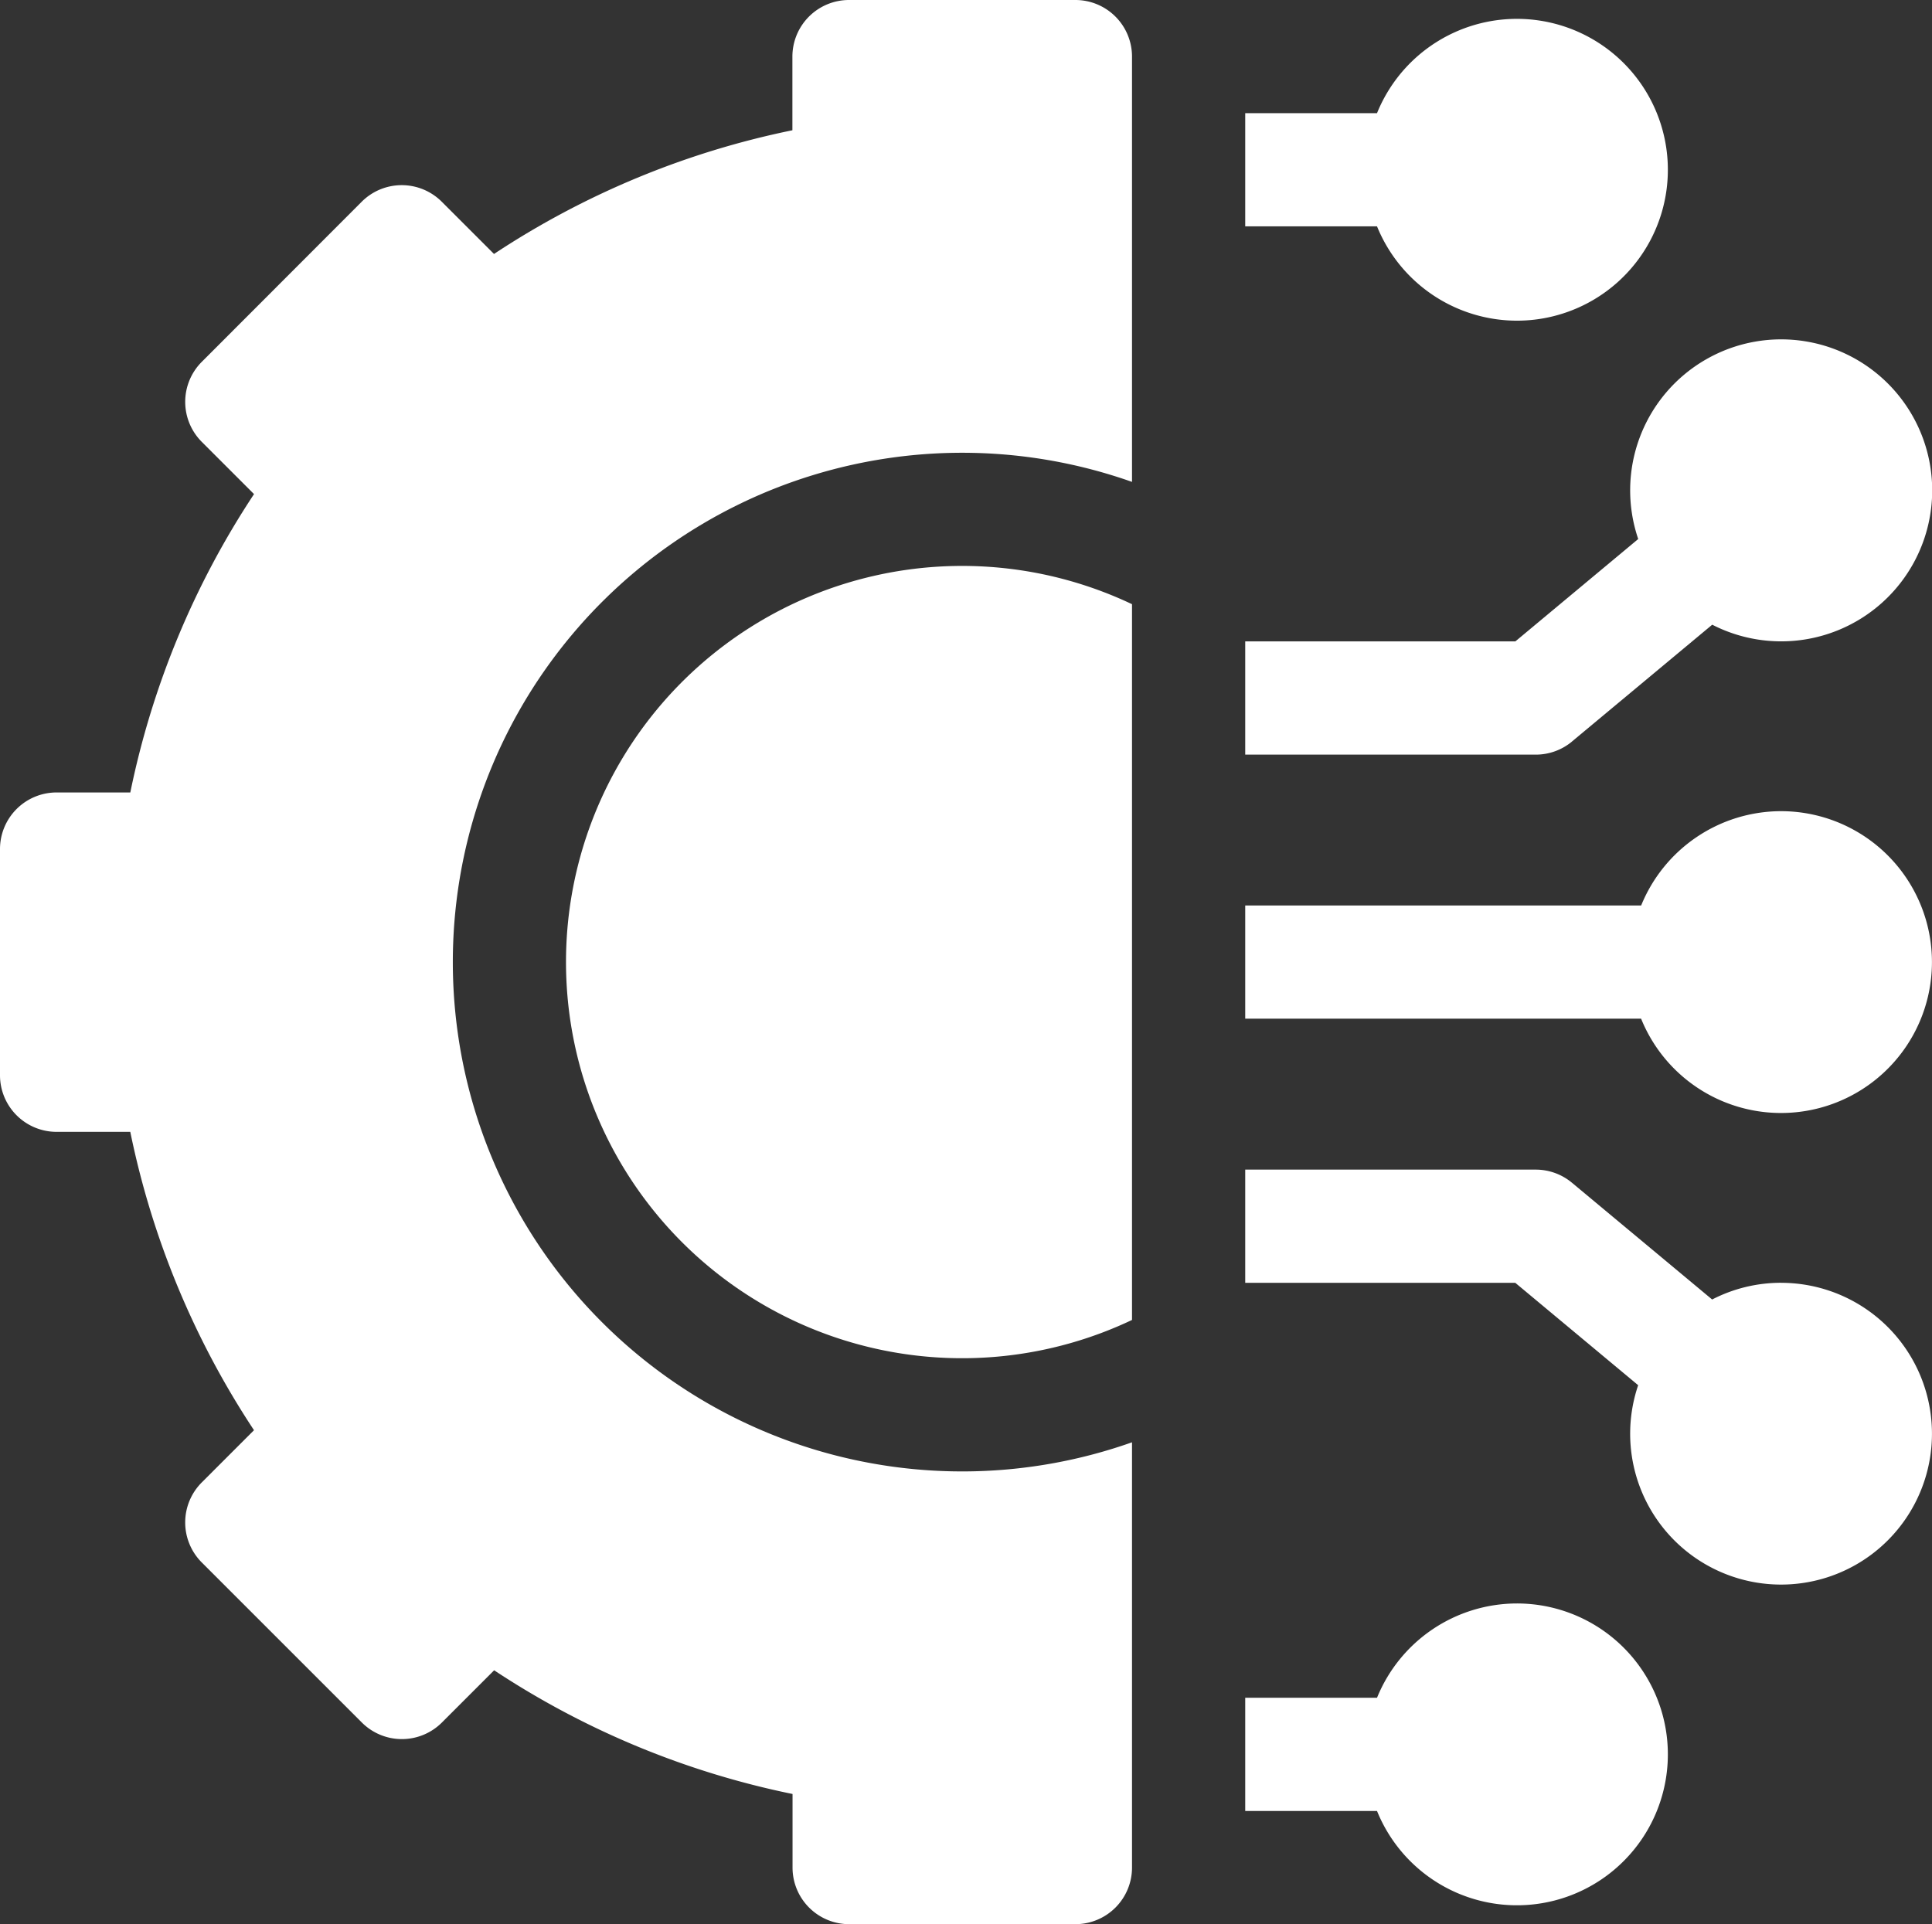
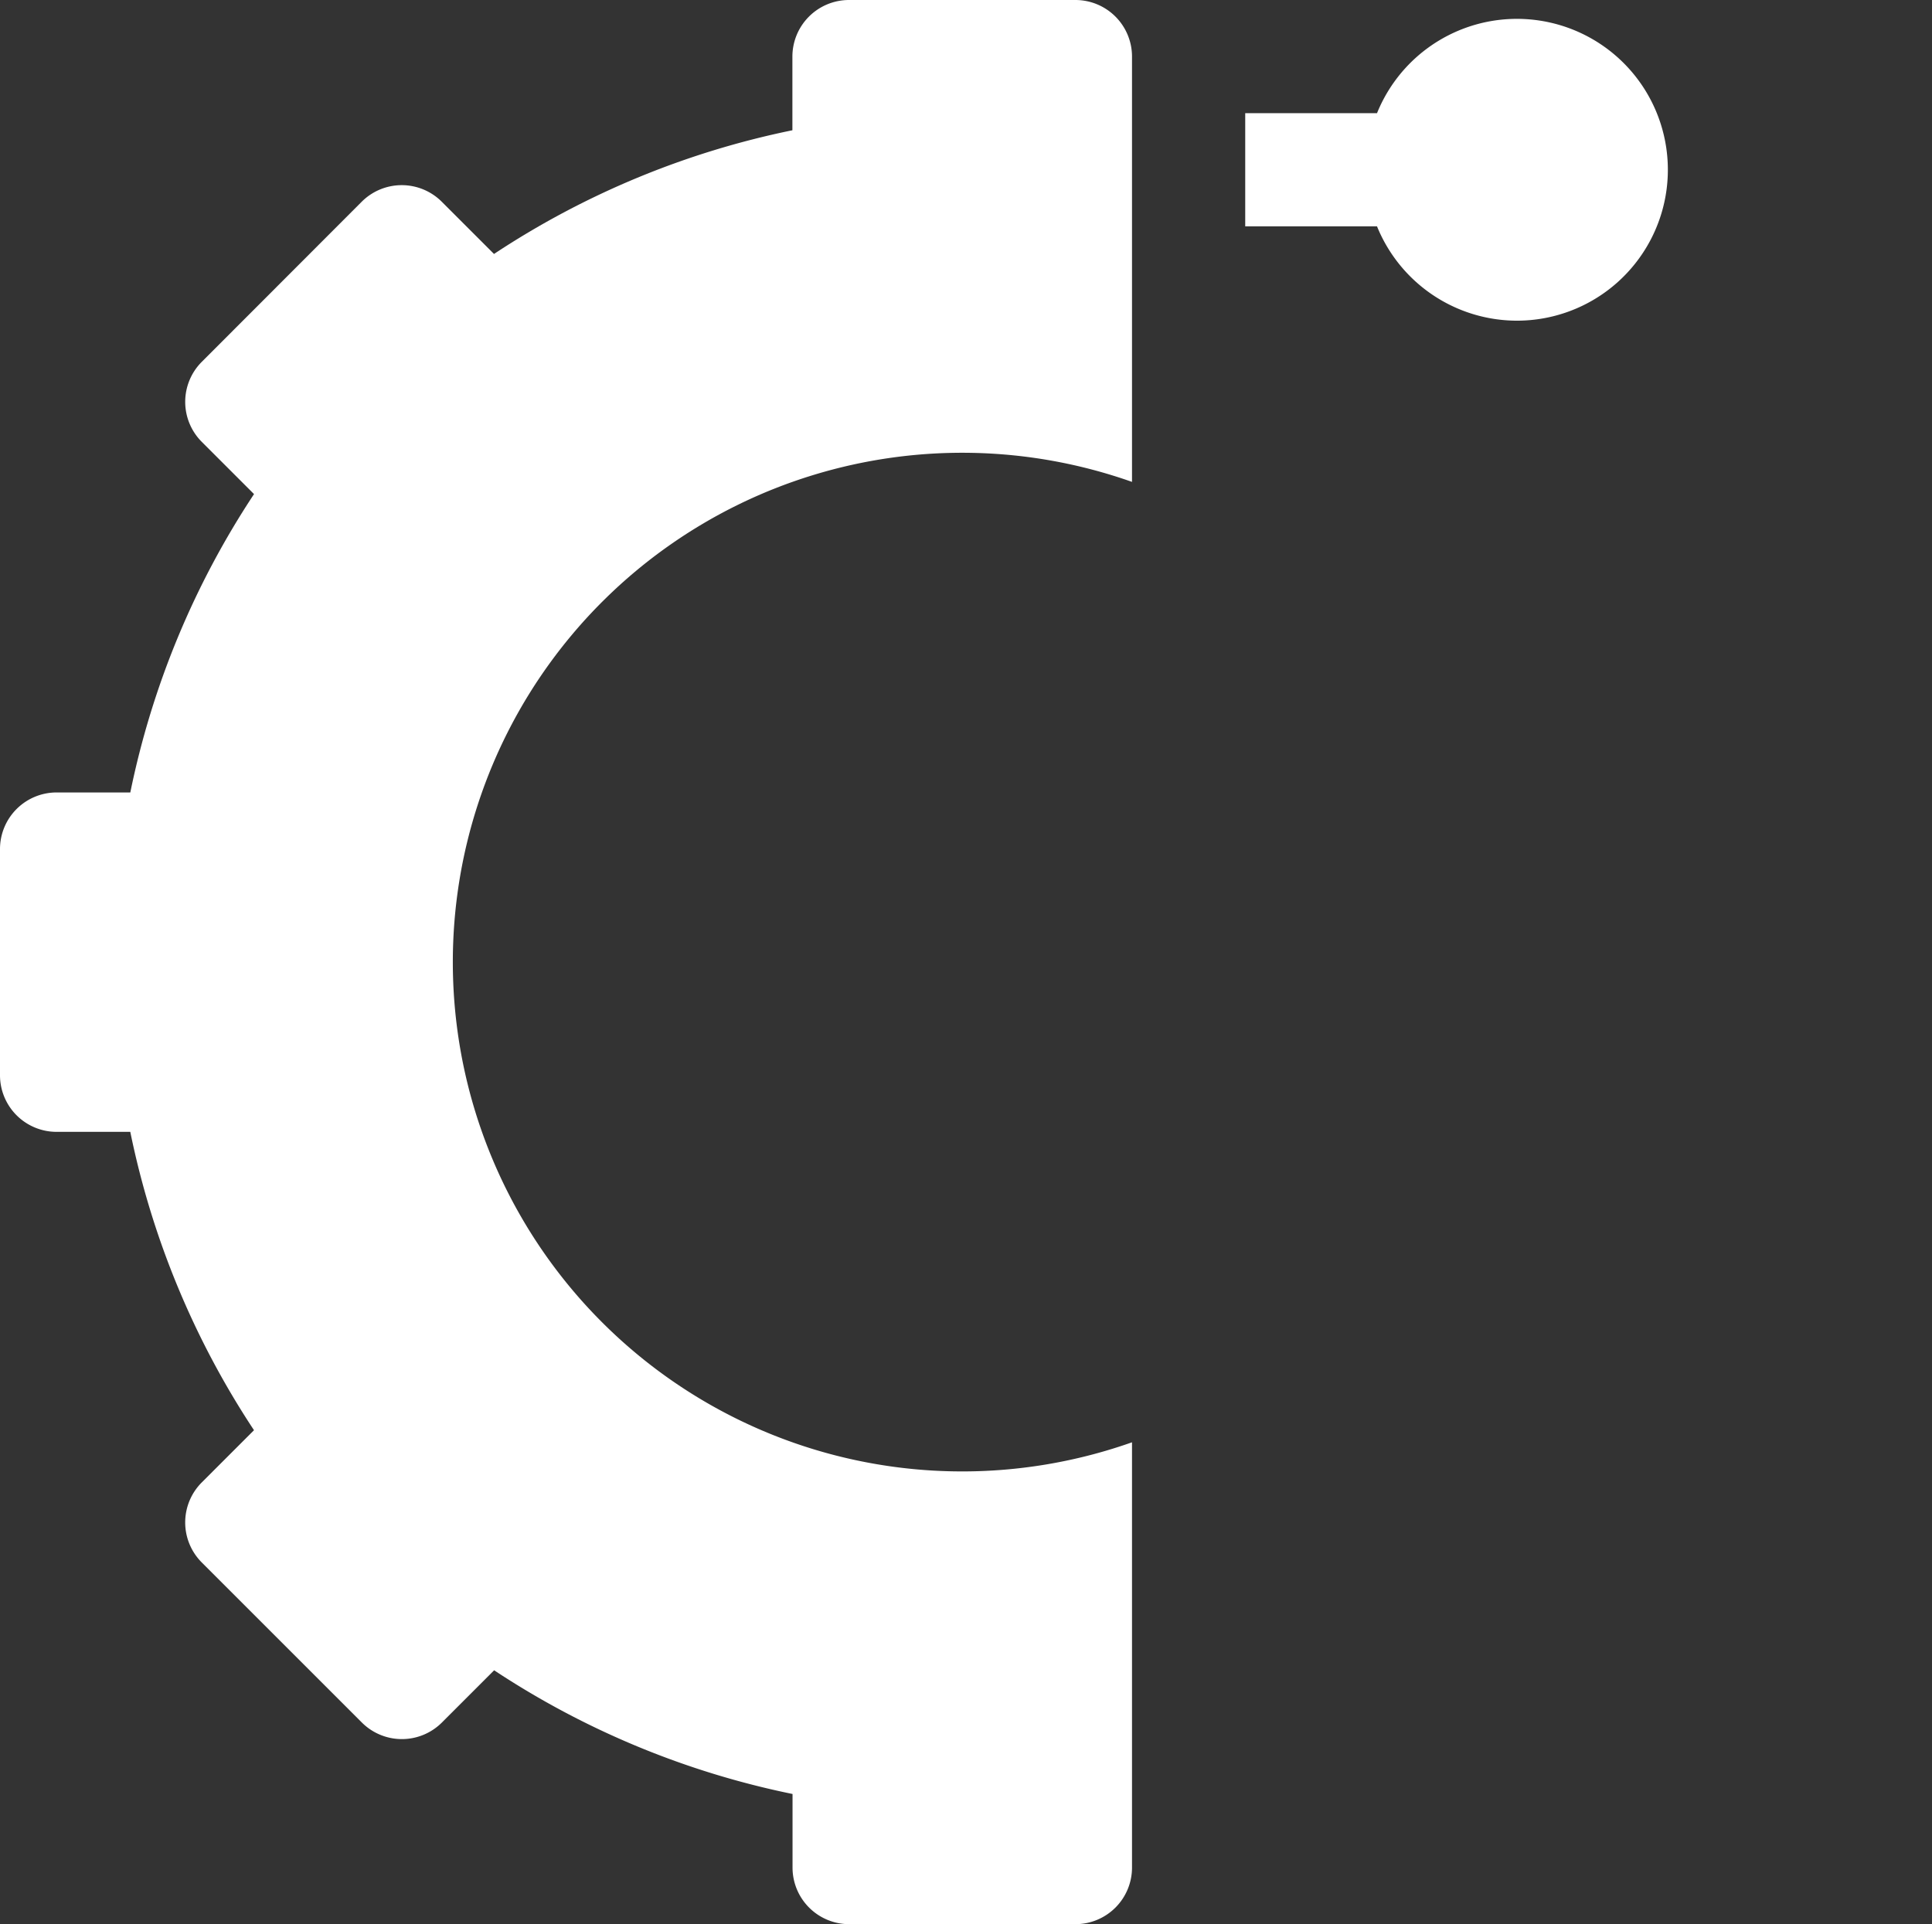
<svg xmlns="http://www.w3.org/2000/svg" width="70.275" height="70" viewBox="0 0 70.275 70">
  <rect x="0" y="0" width="70.275" height="70" fill="#333333" stroke="none" />
  <g id="connection" transform="translate(0 -1)">
-     <path id="Path_48" data-name="Path 48" d="M339.882,426a5.5,5.5,0,0,0-5.088,3.431H330v4.118h4.794A5.49,5.49,0,1,0,339.882,426Z" transform="translate(-284.706 -366.667)" fill="#fff" />
-     <path id="Path_49" data-name="Path 49" d="M349.49,315.118a5.454,5.454,0,0,0-2.506.608l-5.1-4.248a2.059,2.059,0,0,0-1.318-.477H330v4.118h9.823l4.47,3.725a5.489,5.489,0,1,0,5.2-3.725Z" transform="translate(-284.706 -267.451)" fill="#fff" />
-     <path id="Path_50" data-name="Path 50" d="M349.49,216a5.5,5.5,0,0,0-5.088,3.431H330v4.118h14.4A5.49,5.49,0,1,0,349.49,216Z" transform="translate(-284.706 -185.49)" fill="#fff" />
-     <path id="Path_51" data-name="Path 51" d="M341.887,105.621l5.1-4.248a5.493,5.493,0,1,0-2.692-3.117l-4.47,3.725H330V106.1h10.569a2.059,2.059,0,0,0,1.318-.477Z" transform="translate(-284.706 -77.647)" fill="#fff" />
    <path id="Path_52" data-name="Path 52" d="M339.882,16.98a5.49,5.49,0,1,0-5.088-7.549H330v4.118h4.794A5.5,5.5,0,0,0,339.882,16.98Z" transform="translate(-284.706 -4.314)" fill="#fff" />
-     <path id="Path_53" data-name="Path 53" d="M150,165.412a14.409,14.409,0,0,0,20.588,13.019V152.392A14.409,14.409,0,0,0,150,165.412Z" transform="translate(-129.412 -129.412)" fill="#fff" />
    <path id="Path_54" data-name="Path 54" d="M39.118,1H30.882a2.059,2.059,0,0,0-2.059,2.059v2.68a30.891,30.891,0,0,0-10.854,4.5l-1.9-1.9a2.059,2.059,0,0,0-2.912,0L7.34,14.163a2.059,2.059,0,0,0,0,2.912l1.9,1.9a30.891,30.891,0,0,0-4.5,10.854H2.059A2.059,2.059,0,0,0,0,31.882v8.235a2.059,2.059,0,0,0,2.059,2.059h2.68a30.893,30.893,0,0,0,4.5,10.854l-1.9,1.9a2.059,2.059,0,0,0,0,2.911l5.823,5.823a2.059,2.059,0,0,0,2.912,0l1.9-1.9a30.894,30.894,0,0,0,10.854,4.5v2.68A2.059,2.059,0,0,0,30.882,71h8.235a2.059,2.059,0,0,0,2.059-2.059V53.47a18.529,18.529,0,1,1,0-34.939V3.059A2.059,2.059,0,0,0,39.118,1Z" fill="#fff" />
  </g>
</svg>